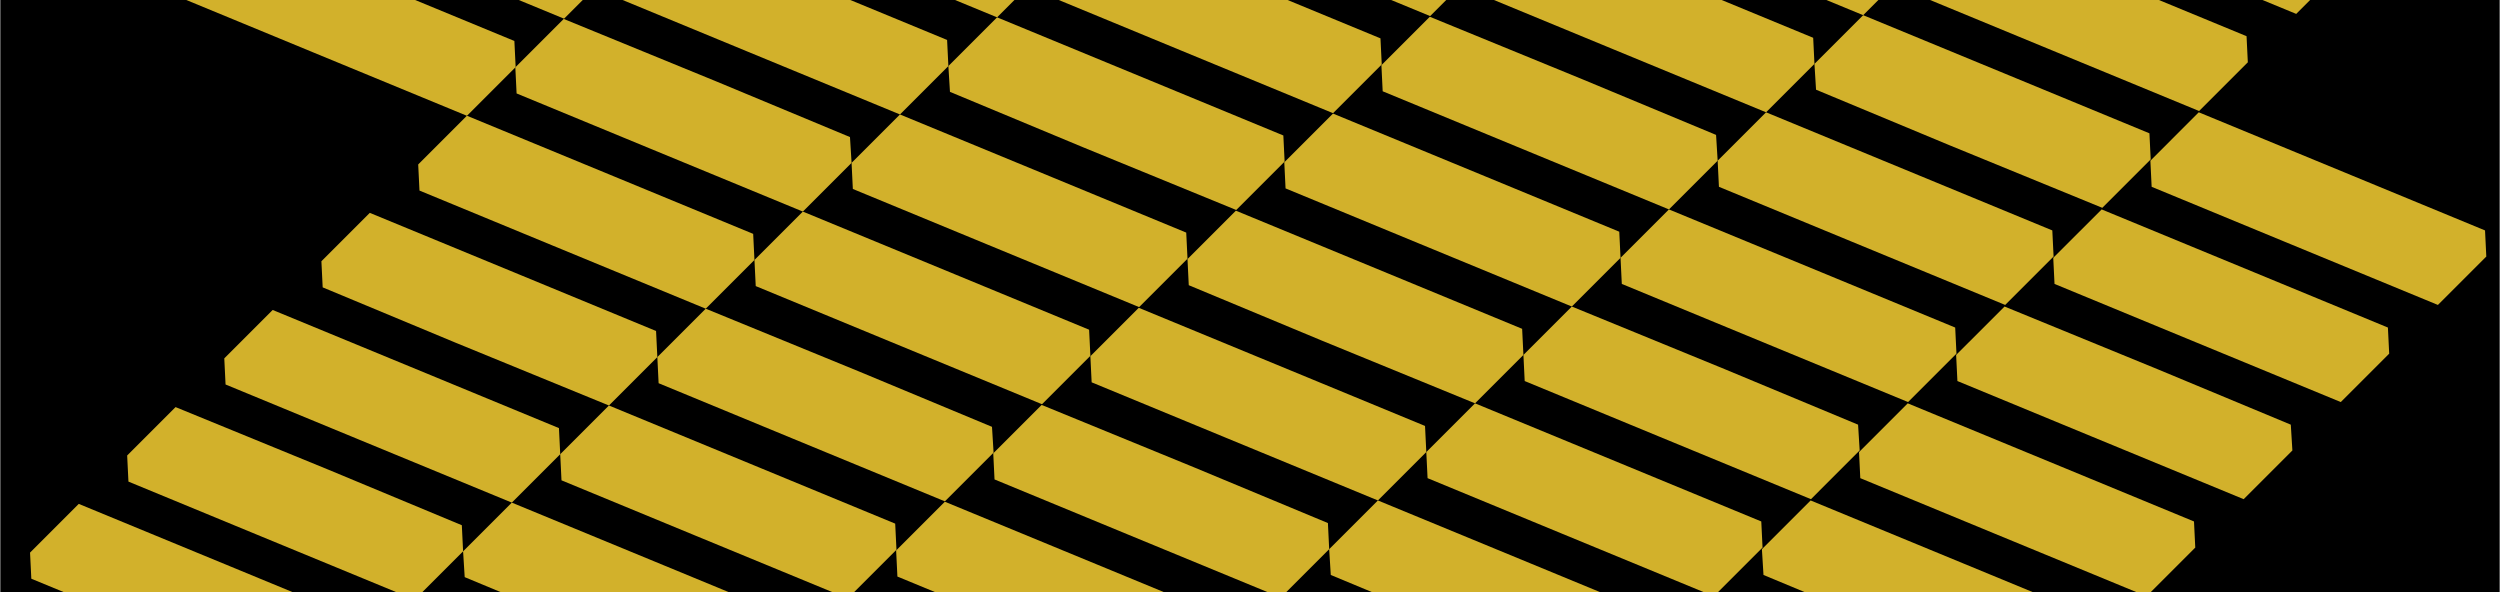
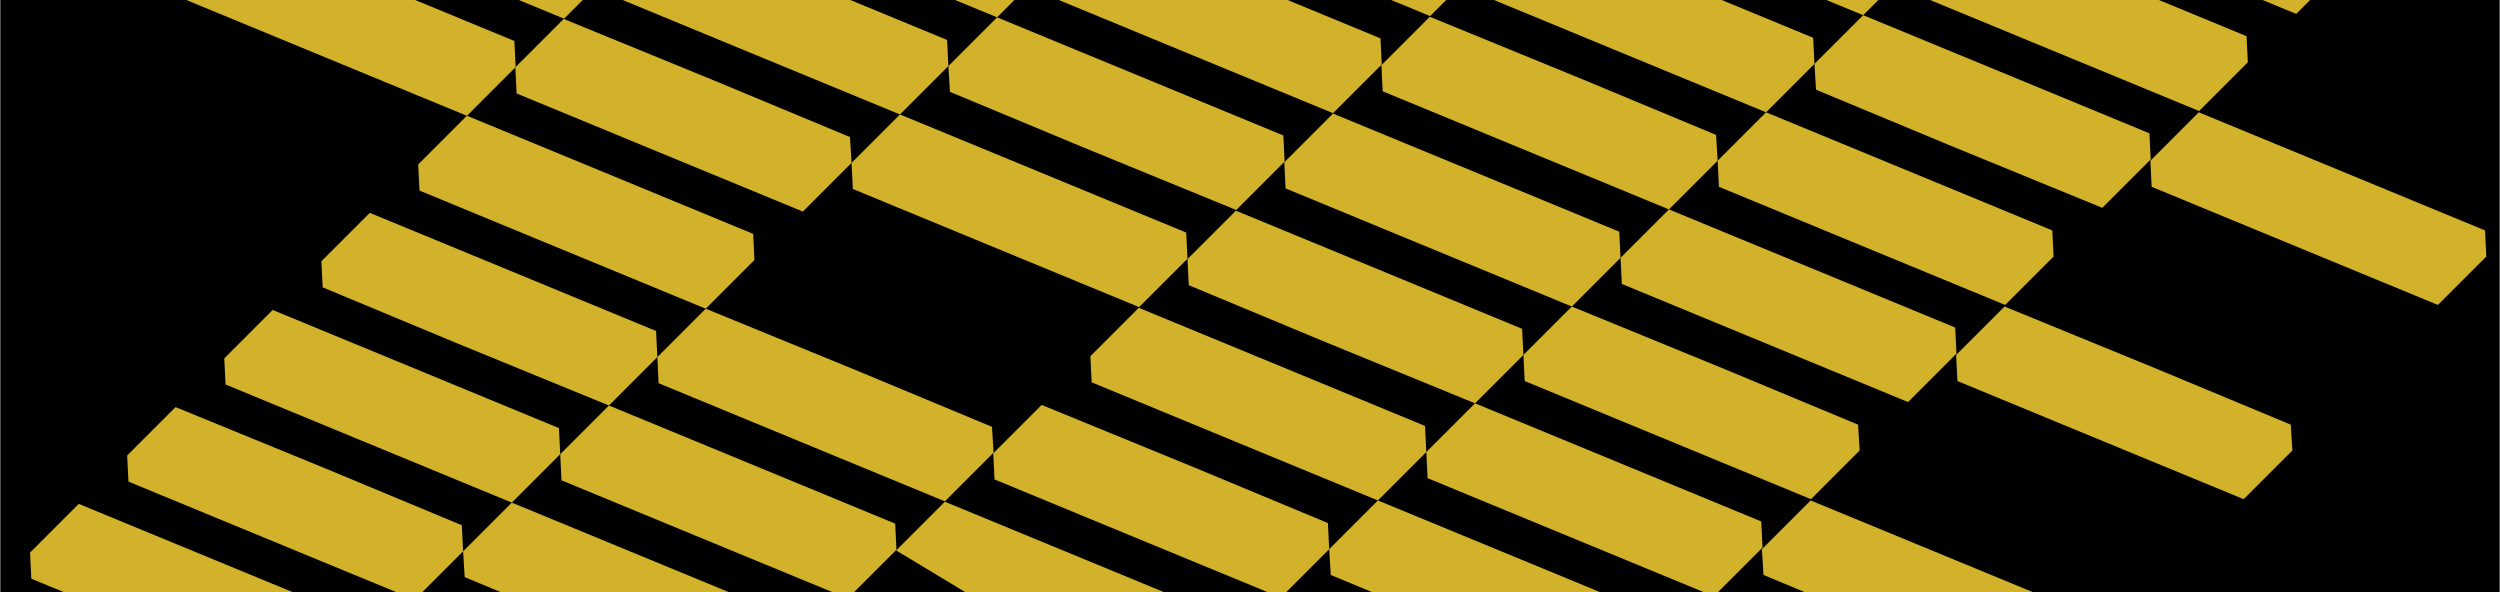
<svg xmlns="http://www.w3.org/2000/svg" width="3884" height="920" viewBox="0 0 3884 920" fill="none">
  <g clip-path="url(#clip0)">
    <rect width="3883" height="920" transform="translate(0.5)" fill="black" />
    <path d="M510.713 729.914L272.764 632.458L197.571 707.652L199.549 748.217L406.827 833.8L644.281 931.749L719.475 856.555L717.496 815.991L510.713 729.914Z" fill="#D2B12B" />
    <path d="M1856.26 726.546L1618.31 629.091L1543.12 704.285L1545.1 744.85L1752.37 830.433L1989.83 928.382L2065.02 853.188L2063.04 812.623L1856.26 726.546Z" fill="#D2B12B" />
    <path d="M1032.61 878.818L795.159 780.868L719.471 856.557L721.944 896.627L928.727 982.704L1166.68 1080.16L1241.87 1004.97L1239.89 964.401L1032.61 878.818Z" fill="#D2B12B" />
    <path d="M2378.16 875.451L2140.71 777.501L2065.02 853.19L2067.49 893.26L2274.27 979.337L2512.22 1076.79L2587.42 1001.6L2585.44 961.033L2378.16 875.451Z" fill="#D2B12B" />
    <path d="M3050.43 875.451L2812.98 777.501L2737.29 853.19L2739.76 893.26L2946.54 979.337L3184.49 1076.79L3259.69 1001.6L3257.71 961.033L3050.43 875.451Z" fill="#D2B12B" />
    <path d="M359.826 880.796L122.372 782.846L46.684 858.535L48.663 899.1L255.94 984.683L493.394 1082.63L569.083 1006.94L567.104 966.379L359.826 880.796Z" fill="#D2B12B" />
-     <path d="M1705.37 877.429L1467.92 779.479L1392.23 855.168L1394.21 895.733L1601.49 981.315L1838.94 1079.26L1914.63 1003.58L1912.65 963.011L1705.37 877.429Z" fill="#D2B12B" />
+     <path d="M1705.37 877.429L1467.92 779.479L1392.23 855.168L1601.49 981.315L1838.94 1079.26L1914.63 1003.58L1912.65 963.011L1705.37 877.429Z" fill="#D2B12B" />
    <path d="M881.73 1029.7L644.276 931.747L569.082 1006.94L571.061 1047.51L778.339 1133.09L1015.79 1231.04L1090.99 1155.84L1089.01 1115.28L881.73 1029.7Z" fill="#D2B12B" />
    <path d="M2227.27 1026.33L1989.82 928.384L1914.63 1003.58L1916.6 1044.14L2123.88 1129.73L2361.34 1227.67L2436.53 1152.48L2434.55 1111.92L2227.27 1026.33Z" fill="#D2B12B" />
    <path d="M661.097 579.525L423.643 481.575L348.45 556.769L350.428 597.334L557.706 682.917L795.16 780.866L870.354 705.673L868.375 665.108L661.097 579.525Z" fill="#D2B12B" />
    <path d="M2006.64 576.158L1769.19 478.208L1694 553.402L1695.98 593.967L1903.25 679.55L2140.71 777.499L2215.9 702.305L2213.92 661.741L2006.64 576.158Z" fill="#D2B12B" />
    <path d="M1183.5 727.933L946.048 629.983L870.36 705.672L872.338 746.237L1079.62 831.819L1317.07 929.769L1392.76 854.08L1390.78 813.516L1183.5 727.933Z" fill="#D2B12B" />
    <path d="M2529.04 724.566L2291.59 626.616L2215.9 702.304L2217.88 742.87L2425.16 828.452L2662.61 926.402L2738.3 850.713L2736.32 810.148L2529.04 724.566Z" fill="#D2B12B" />
-     <path d="M3201.32 724.566L2963.86 626.616L2888.18 702.304L2890.15 742.87L3097.43 828.452L3334.89 926.402L3410.57 850.713L3408.6 810.148L3201.32 724.566Z" fill="#D2B12B" />
    <path d="M811.984 428.646L574.53 330.697L499.336 405.89L501.315 446.456L708.098 532.533L946.047 629.988L1021.24 554.794L1019.26 514.229L811.984 428.646Z" fill="#D2B12B" />
    <path d="M2157.53 425.275L1920.07 327.325L1844.88 402.519L1846.86 443.084L2053.64 529.161L2291.59 626.616L2366.78 551.423L2364.8 510.858L2157.53 425.275Z" fill="#D2B12B" />
    <path d="M1334.38 577.05L1096.43 479.595L1021.24 554.789L1023.22 595.354L1230.49 680.936L1467.95 778.886L1543.64 703.197L1541.16 663.127L1334.38 577.05Z" fill="#D2B12B" />
    <path d="M2679.93 573.687L2441.98 476.232L2366.79 551.425L2368.76 591.991L2576.04 677.573L2813.5 775.523L2889.18 699.834L2886.71 659.764L2679.93 573.687Z" fill="#D2B12B" />
    <path d="M3352.2 573.687L3114.25 476.232L3039.05 551.425L3041.03 591.991L3248.31 677.573L3485.77 775.523L3561.45 699.834L3558.98 659.764L3352.2 573.687Z" fill="#D2B12B" />
    <path d="M962.865 277.757L725.411 179.807L649.723 255.496L651.702 296.061L858.979 381.643L1096.43 479.593L1172.12 403.905L1170.14 363.34L962.865 277.757Z" fill="#D2B12B" />
    <path d="M591.861 -21.922L354.407 -119.872L278.719 -44.184L280.698 -3.619L487.975 81.964L725.429 179.914L801.118 104.225L799.139 63.66L591.861 -21.922Z" fill="#D2B12B" />
    <path d="M2308.41 274.394L2070.95 176.444L1995.27 252.133L1997.24 292.698L2204.52 378.28L2441.98 476.23L2517.66 400.541L2515.69 359.977L2308.41 274.394Z" fill="#D2B12B" />
-     <path d="M1484.77 426.662L1247.31 328.712L1172.12 403.906L1174.1 444.471L1381.37 530.054L1618.83 628.003L1694.02 552.81L1692.04 512.244L1484.77 426.662Z" fill="#D2B12B" />
    <path d="M2830.31 423.299L2592.86 325.349L2517.66 400.543L2519.64 441.108L2726.92 526.69L2964.37 624.64L3039.57 549.446L3037.59 508.881L2830.31 423.299Z" fill="#D2B12B" />
-     <path d="M3502.58 423.299L3265.13 325.349L3189.93 400.543L3191.91 441.108L3399.19 526.69L3636.64 624.64L3711.84 549.446L3709.86 508.881L3502.58 423.299Z" fill="#D2B12B" />
    <path d="M1113.75 126.875L875.803 29.419L800.609 104.613L802.588 145.178L1009.87 230.761L1247.32 328.711L1323.01 253.022L1320.53 212.952L1113.75 126.875Z" fill="#D2B12B" />
    <path d="M742.748 -172.805L504.799 -270.26L429.605 -195.066L431.584 -154.502L638.862 -68.919L876.316 29.031L952.004 -46.658L949.531 -86.728L742.748 -172.805Z" fill="#D2B12B" />
    <path d="M2459.29 123.511L2221.35 26.056L2146.15 101.25L2148.13 141.815L2355.41 227.397L2592.86 325.347L2668.55 249.659L2666.08 209.588L2459.29 123.511Z" fill="#D2B12B" />
    <path d="M1635.65 275.779L1398.2 177.83L1323 253.023L1324.98 293.588L1532.26 379.171L1769.71 477.12L1844.91 401.927L1842.93 361.362L1635.65 275.779Z" fill="#D2B12B" />
    <path d="M2981.19 272.412L2743.74 174.462L2668.55 249.656L2670.53 290.221L2877.8 375.804L3115.26 473.753L3190.45 398.56L3188.47 357.994L2981.19 272.412Z" fill="#D2B12B" />
    <path d="M3653.47 272.412L3416.01 174.462L3340.82 249.656L3342.8 290.221L3550.08 375.804L3787.53 473.753L3862.72 398.56L3860.75 357.994L3653.47 272.412Z" fill="#D2B12B" />
    <path d="M1264.14 -23.51L1026.68 -121.459L951.488 -46.266L953.467 -5.701L1160.74 79.882L1398.2 177.832L1473.39 102.638L1471.41 62.073L1264.14 -23.51Z" fill="#D2B12B" />
    <path d="M2609.68 -26.877L2372.23 -124.827L2297.03 -49.633L2299.01 -9.068L2506.29 76.515L2743.74 174.464L2818.94 99.271L2816.96 58.706L2609.68 -26.877Z" fill="#D2B12B" />
    <path d="M1786.53 124.9L1549.08 26.951L1473.39 102.639L1475.86 142.709L1682.64 228.786L1920.59 326.241L1995.79 251.048L1993.81 210.483L1786.53 124.9Z" fill="#D2B12B" />
    <path d="M3132.07 121.533L2894.62 23.584L2818.93 99.272L2821.4 139.342L3028.19 225.419L3266.14 322.874L3341.33 247.681L3339.35 207.116L3132.07 121.533Z" fill="#D2B12B" />
    <path d="M1415.02 -174.393L1177.56 -272.342L1102.37 -197.148L1104.35 -156.584L1311.62 -71.001L1549.08 26.949L1624.27 -48.245L1622.29 -88.81L1415.02 -174.393Z" fill="#D2B12B" />
    <path d="M2760.56 -177.76L2523.1 -275.709L2447.91 -200.516L2449.89 -159.951L2657.17 -74.368L2894.62 23.581L2969.81 -51.612L2967.84 -92.177L2760.56 -177.76Z" fill="#D2B12B" />
    <path d="M1937.42 -25.985L1699.97 -123.934L1624.28 -48.246L1626.26 -7.681L1833.53 77.901L2070.99 175.851L2146.68 100.163L2144.7 59.597L1937.42 -25.985Z" fill="#D2B12B" />
    <path d="M3282.96 -29.352L3045.51 -127.302L2969.82 -51.613L2971.8 -11.049L3179.08 74.534L3416.53 172.484L3492.22 96.796L3490.24 56.23L3282.96 -29.352Z" fill="#D2B12B" />
    <path d="M1565.9 -325.275L1328.45 -423.225L1252.76 -347.537L1255.23 -307.466L1462.02 -221.389L1699.96 -123.934L1775.16 -199.128L1773.18 -239.693L1565.9 -325.275Z" fill="#D2B12B" />
    <path d="M2911.44 -328.643L2673.99 -426.592L2598.3 -350.904L2600.78 -310.834L2807.56 -224.757L3045.51 -127.301L3120.7 -202.495L3118.72 -243.06L2911.44 -328.643Z" fill="#D2B12B" />
    <path d="M2088.3 -176.864L1850.35 -274.319L1775.16 -199.125L1777.14 -158.56L1984.41 -72.978L2221.87 24.972L2297.06 -50.222L2295.08 -90.787L2088.3 -176.864Z" fill="#D2B12B" />
    <path d="M3433.84 -180.231L3195.89 -277.686L3120.7 -202.492L3122.68 -161.927L3329.96 -76.345L3567.41 21.605L3642.6 -53.589L3640.62 -94.154L3433.84 -180.231Z" fill="#D2B12B" />
  </g>
  <defs>
    <clipPath id="clip0">
      <rect width="3883" height="920" fill="white" transform="translate(0.5)" />
    </clipPath>
  </defs>
</svg>